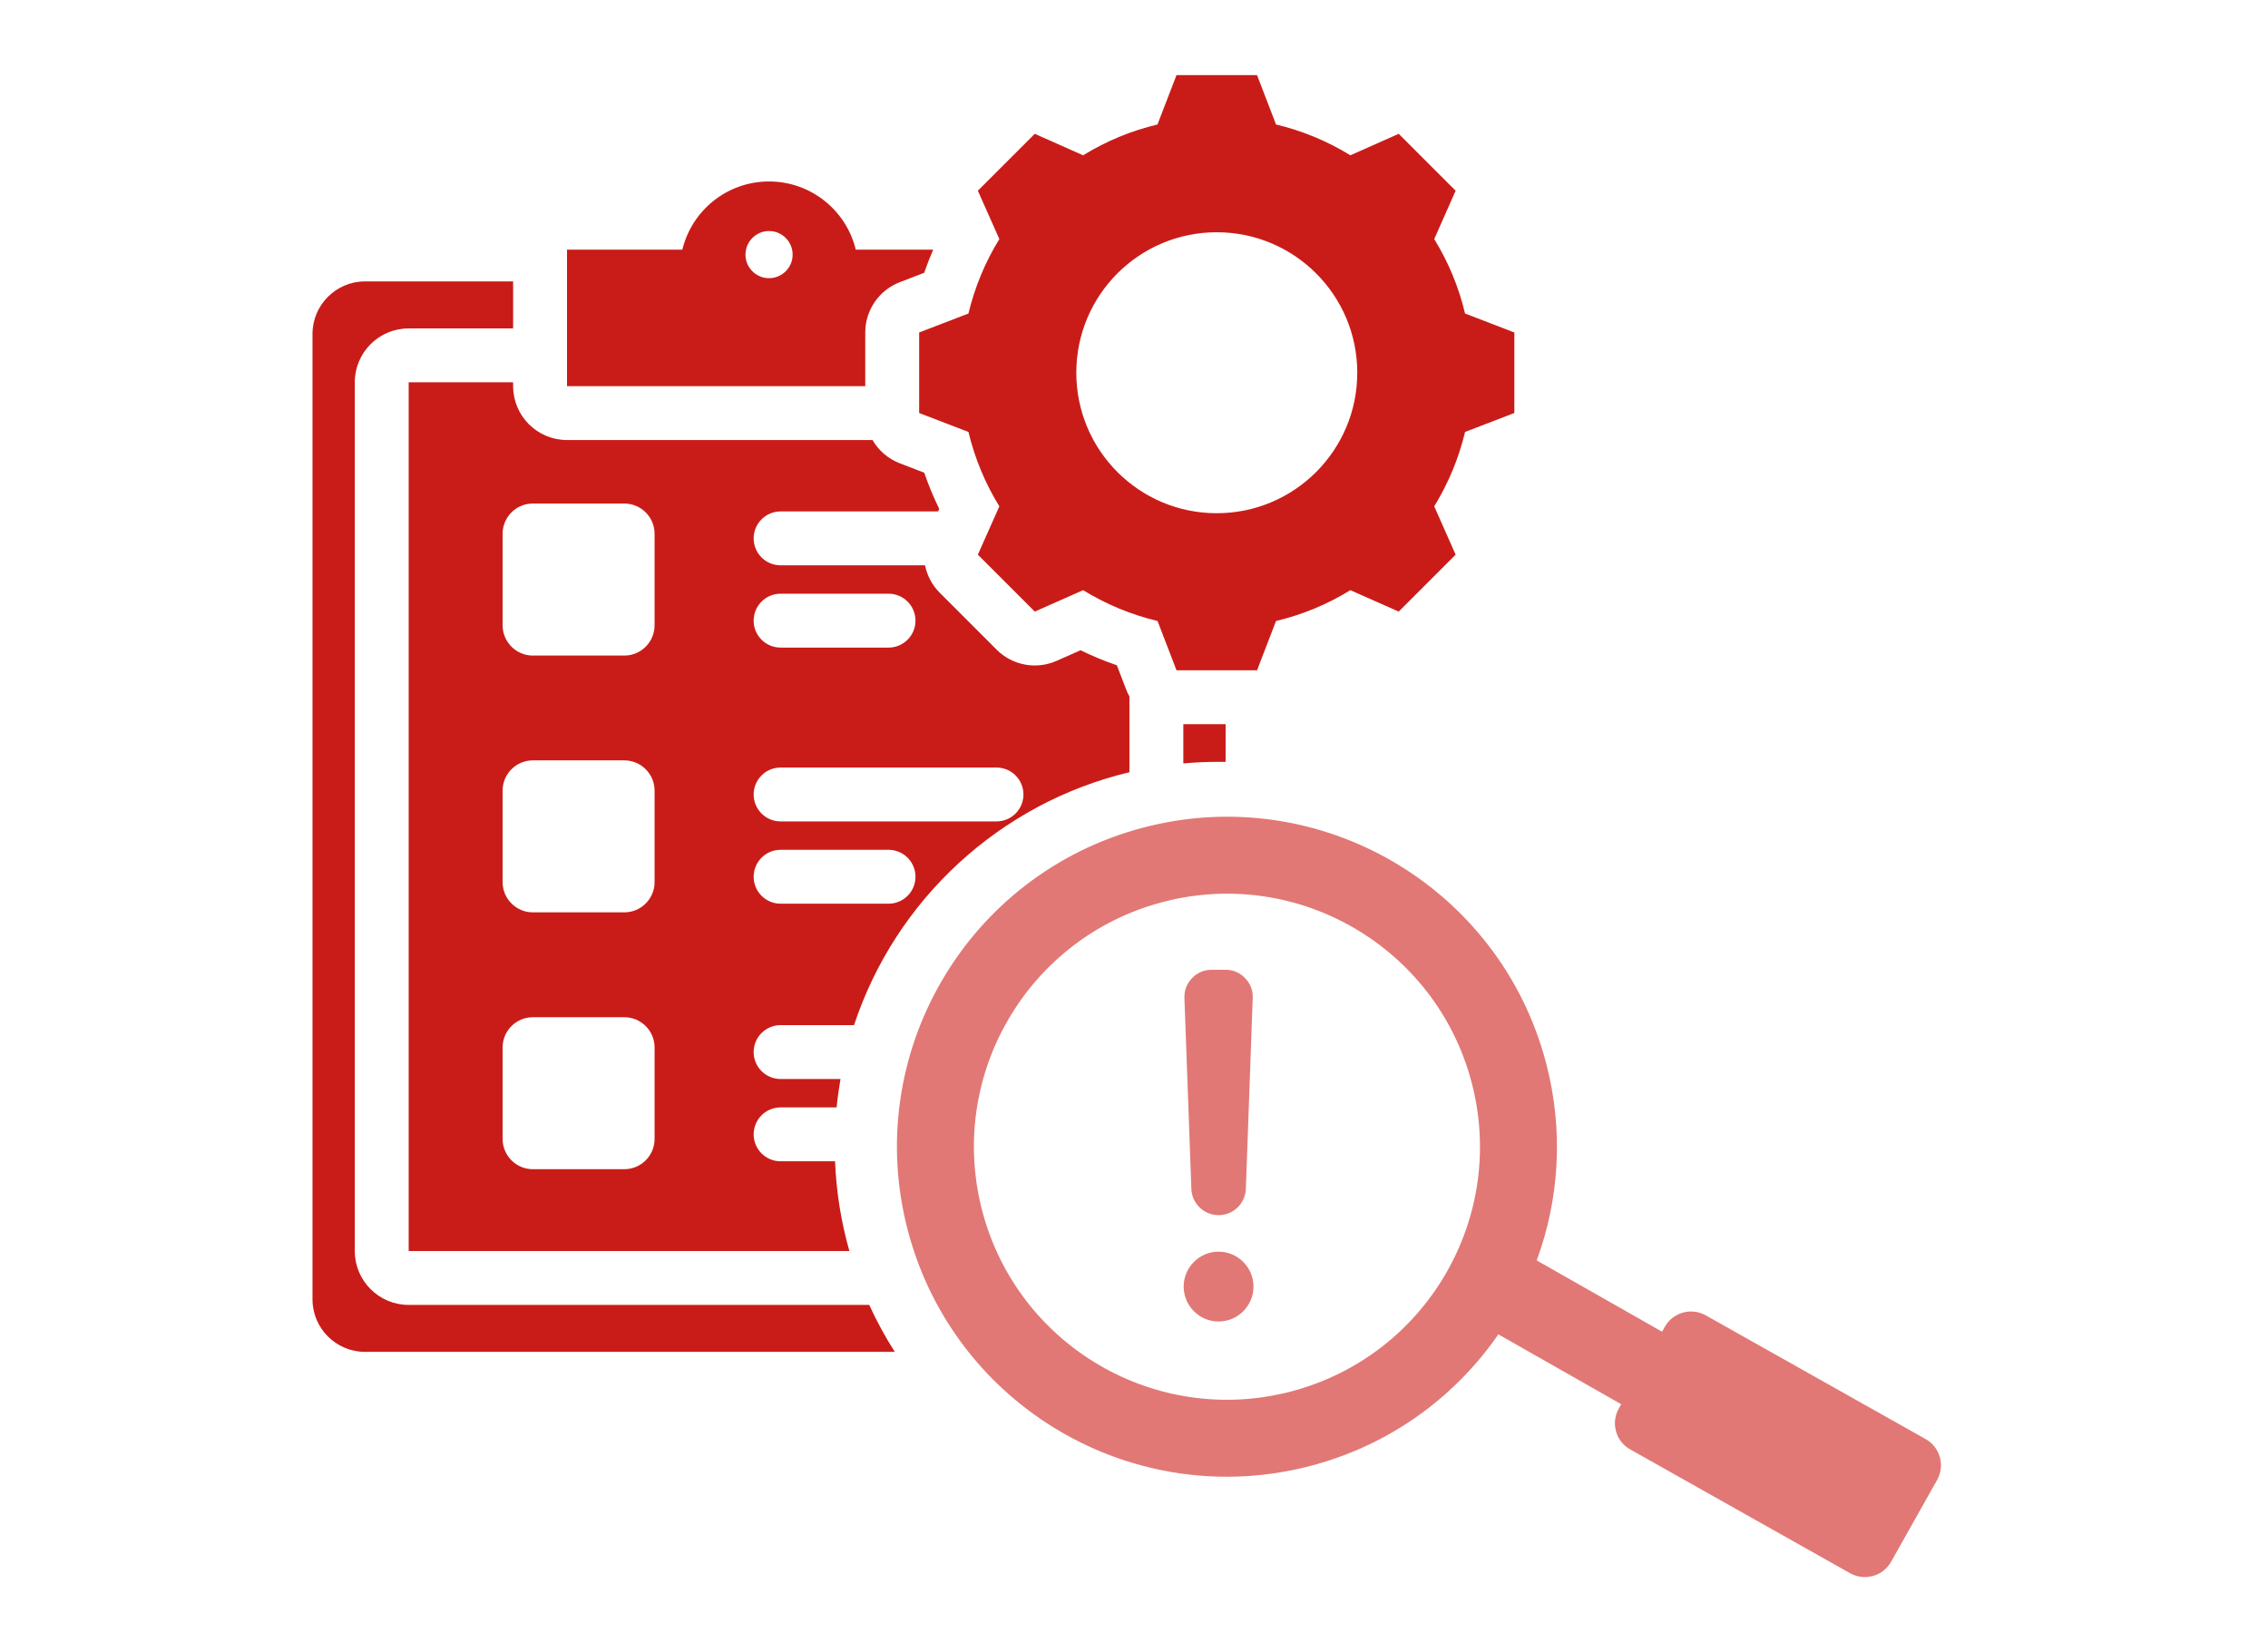
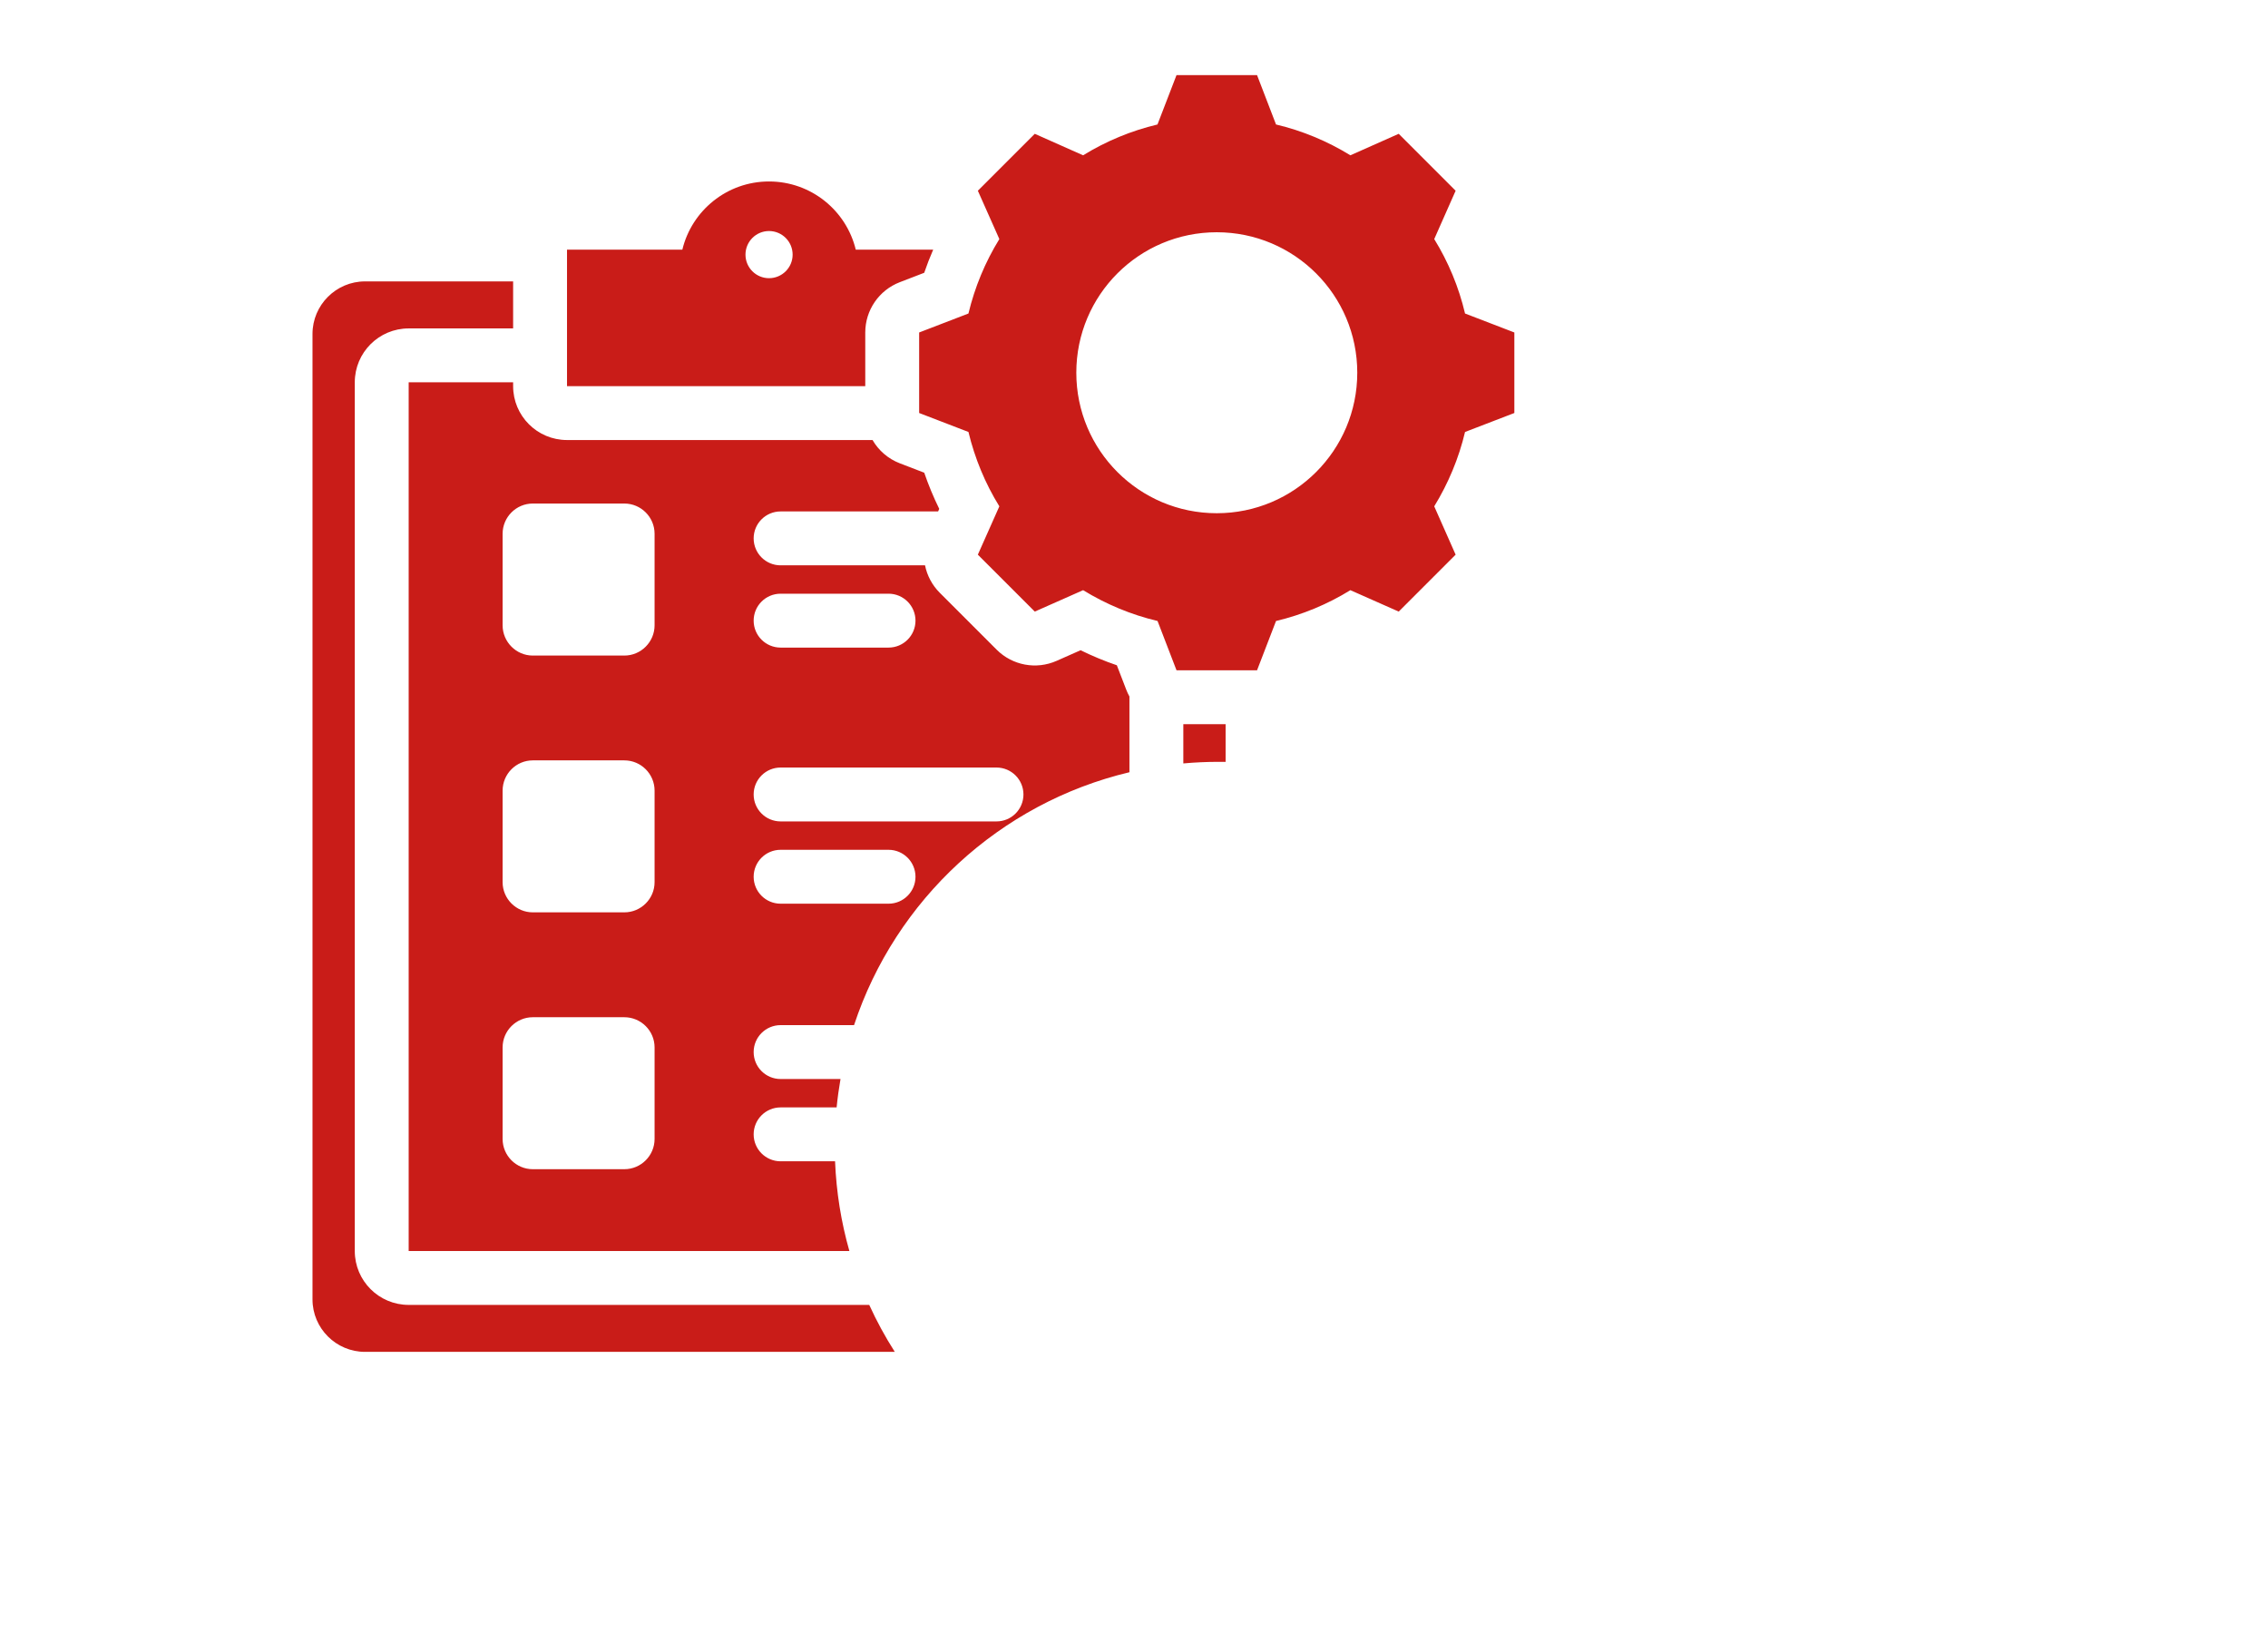
<svg xmlns="http://www.w3.org/2000/svg" width="151" height="110" viewBox="0 0 151 110" fill="none">
  <path fill-rule="evenodd" clip-rule="evenodd" d="M55.597 77.318C55.68 79.381 56.007 81.382 56.551 83.292H27.209V25.454H34.163V25.709C34.163 27.69 35.77 29.297 37.751 29.297H58.092C58.494 29.99 59.125 30.545 59.907 30.846L61.534 31.472C61.816 32.295 62.15 33.1 62.533 33.88C62.533 33.88 62.504 33.946 62.458 34.051H51.971C50.98 34.051 50.177 34.855 50.177 35.845C50.177 36.835 50.98 37.639 51.971 37.639H61.587C61.724 38.316 62.056 38.955 62.567 39.466L66.357 43.256C67.406 44.304 68.991 44.6 70.347 43.999L71.944 43.292C72.726 43.676 73.532 44.011 74.358 44.293L74.983 45.916C75.044 46.074 75.115 46.226 75.196 46.372V51.414C66.557 53.468 59.617 59.908 56.861 68.252H51.971C50.98 68.252 50.177 69.056 50.177 70.046C50.177 71.036 50.98 71.84 51.971 71.84H55.96C55.851 72.463 55.764 73.093 55.701 73.73H51.971C50.98 73.73 50.177 74.534 50.177 75.524C50.177 76.514 50.98 77.318 51.971 77.318H55.597ZM51.971 60.167H59.158C60.148 60.167 60.952 59.363 60.952 58.373C60.952 57.383 60.148 56.579 59.158 56.579H51.971C50.98 56.579 50.177 57.383 50.177 58.373C50.177 59.363 50.98 60.167 51.971 60.167ZM51.971 54.689H66.346C67.336 54.689 68.14 53.886 68.14 52.895C68.14 51.906 67.336 51.102 66.346 51.102H51.971C50.98 51.102 50.177 51.906 50.177 52.895C50.177 53.886 50.98 54.689 51.971 54.689ZM51.971 43.116H59.158C60.148 43.116 60.952 42.312 60.952 41.322C60.952 40.332 60.148 39.528 59.158 39.528H51.971C50.98 39.528 50.177 40.332 50.177 41.322C50.177 42.312 50.98 43.116 51.971 43.116ZM35.471 33.525C34.367 33.525 33.463 34.429 33.463 35.537V41.634C33.463 42.738 34.367 43.647 35.471 43.647H41.568C42.677 43.647 43.581 42.738 43.581 41.634V35.537C43.581 34.429 42.677 33.525 41.568 33.525H35.471ZM35.471 67.726C34.367 67.726 33.463 68.63 33.463 69.734V75.831C33.463 76.94 34.367 77.844 35.471 77.844H41.568C42.677 77.844 43.581 76.94 43.581 75.831V69.734C43.581 68.63 42.677 67.726 41.568 67.726H35.471ZM35.471 50.625C34.367 50.625 33.463 51.529 33.463 52.638V58.735C33.463 59.839 34.367 60.743 35.471 60.743H41.568C42.677 60.743 43.581 59.839 43.581 58.735V52.638C43.581 51.529 42.677 50.625 41.568 50.625H35.471ZM57.608 25.709H37.751V16.624H45.429C46.056 14.019 48.403 12.082 51.2 12.082C54.001 12.082 56.348 14.019 56.976 16.624H62.129C61.91 17.128 61.711 17.641 61.533 18.162L59.907 18.788C58.522 19.321 57.608 20.652 57.608 22.136V25.709ZM51.2 18.521C52.069 18.521 52.772 17.818 52.772 16.954C52.772 16.085 52.069 15.382 51.2 15.382C50.336 15.382 49.633 16.085 49.633 16.954C49.633 17.818 50.336 18.521 51.2 18.521ZM84.956 8.288C86.705 8.704 88.373 9.395 89.906 10.34L93.124 8.909L96.914 12.699L95.489 15.917C96.434 17.45 97.125 19.118 97.54 20.873L100.823 22.136V27.497L97.54 28.76C97.125 30.51 96.428 32.178 95.489 33.711L96.914 36.929L93.124 40.719L89.906 39.293C88.379 40.238 86.705 40.929 84.956 41.345L83.692 44.628H78.331L77.068 41.345C75.314 40.929 73.645 40.233 72.112 39.293L68.894 40.719L65.104 36.929L66.535 33.711C65.59 32.183 64.899 30.51 64.478 28.76L61.196 27.497V22.136L64.478 20.873C64.899 19.118 65.59 17.45 66.535 15.917L65.104 12.699L68.894 8.909L72.112 10.34C73.645 9.395 75.314 8.704 77.063 8.288L78.331 5H83.692L84.956 8.288ZM81.009 15.463C75.843 15.463 71.659 19.647 71.659 24.814C71.659 29.981 75.843 34.17 81.009 34.17C86.176 34.17 90.365 29.981 90.365 24.814C90.365 19.647 86.176 15.463 81.009 15.463ZM59.574 90.006H24.302C22.378 90.006 20.806 88.438 20.806 86.515V22.231C20.806 20.307 22.378 18.735 24.302 18.735H34.163V21.866H27.209C25.227 21.866 23.621 23.472 23.621 25.454V83.292C23.621 85.273 25.227 86.879 27.209 86.879H57.873C58.368 87.965 58.937 89.009 59.574 90.006ZM78.784 50.828V48.215H81.599V50.726C81.443 50.723 81.287 50.722 81.13 50.722C80.339 50.722 79.557 50.758 78.784 50.828Z" fill="#C91C18" />
-   <path fill-rule="evenodd" clip-rule="evenodd" d="M99.758 88.84C96.884 93.002 92.565 96.197 87.29 97.588C75.558 100.682 63.542 93.681 60.448 81.949C57.355 70.218 64.356 58.202 76.087 55.108C87.819 52.014 99.835 59.015 102.929 70.746C104.122 75.27 103.814 79.836 102.312 83.917L110.658 88.663L110.843 88.334C111.379 87.378 112.607 87.035 113.562 87.572L128.213 95.816C129.168 96.352 129.51 97.574 128.969 98.537L125.903 103.985C125.366 104.94 124.145 105.282 123.183 104.747L108.538 96.501C107.577 95.966 107.234 94.739 107.776 93.782L107.939 93.491L99.758 88.84ZM77.394 60.061C68.399 62.434 63.03 71.648 65.402 80.643C67.774 89.638 76.989 95.007 85.984 92.635C94.979 90.262 100.347 81.048 97.975 72.053C95.603 63.058 86.389 57.689 77.394 60.061Z" fill="#E17875" />
-   <path fill-rule="evenodd" clip-rule="evenodd" d="M81.131 80.903C80.153 80.903 79.354 80.13 79.319 79.153L78.857 66.449C78.842 65.937 79.012 65.491 79.365 65.122C79.722 64.754 80.161 64.567 80.673 64.567H81.588C82.101 64.567 82.543 64.754 82.896 65.122C83.253 65.491 83.424 65.937 83.404 66.449L82.947 79.153C82.912 80.13 82.109 80.903 81.131 80.903ZM81.131 87.984C79.85 87.984 78.807 86.94 78.807 85.66C78.807 84.379 79.85 83.335 81.131 83.335C82.411 83.335 83.455 84.379 83.455 85.66C83.455 86.94 82.411 87.984 81.131 87.984Z" fill="#E17875" />
</svg>